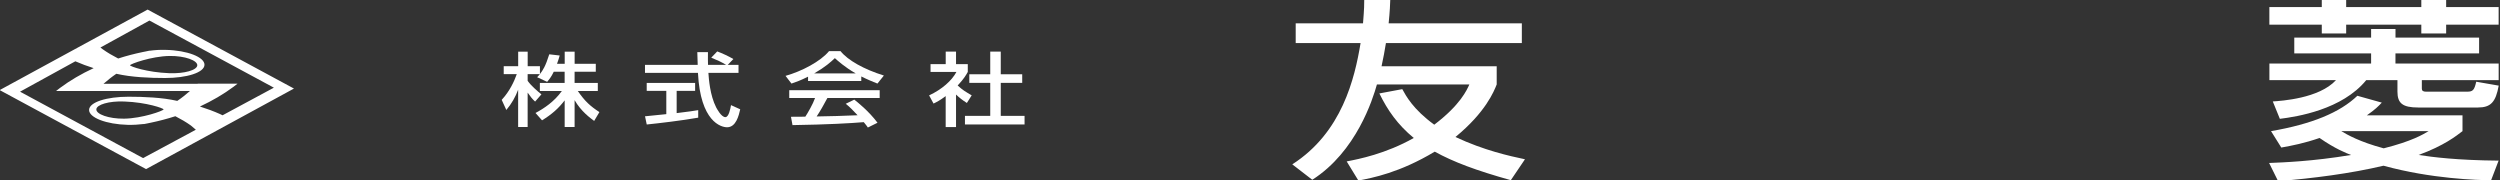
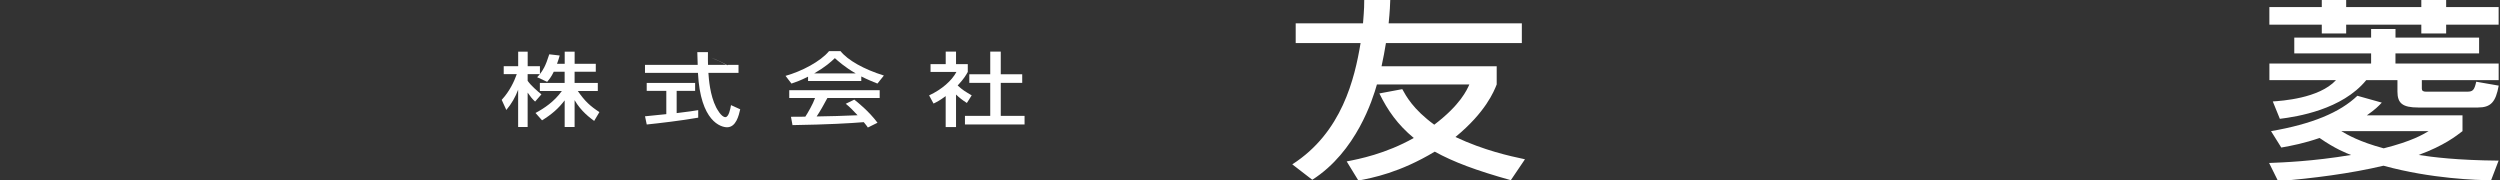
<svg xmlns="http://www.w3.org/2000/svg" version="1.1" id="レイヤー_1" x="0px" y="0px" viewBox="0 0 767.89 55.28" style="enable-background:new 0 0 767.89 55.28;" xml:space="preserve">
  <rect x="0" y="0" width="767.89" height="55.28" fill="#333333" stroke="none" />
  <style type="text/css">
	.st0{fill:#FFFFFF;}
</style>
  <g>
    <g>
-       <path class="st0" d="M45.34,2.94L-0.1,27.67l44.96,24.27l45.43-24.74L45.34,2.94z M45.9,6.31l38.22,20.62l-15.76,8.48    c-0.25-0.12-0.49-0.25-0.74-0.36c-1.98-0.88-4.05-1.65-6.21-2.33c3.77-1.76,7.27-3.79,10.38-6.11c0.4-0.3,0.77-0.6,1.17-0.91    H60.74c0,0.01-0.01,0.02-0.02,0.03H31.8c1.24-1.07,2.52-2.12,3.93-3.07c4.68,1.07,10.27,1.3,14.98,1.3    c6.63,0,12.04-1.66,12.1-4.04c0.05-2.38-5.28-4.46-11.91-4.6c-1.73-0.05-3.38,0.05-4.88,0.26L46,15.56c-0.03,0-0.07,0-0.1,0    c-0.36,0.07-0.71,0.16-1.08,0.23c-0.33,0.06-0.65,0.12-0.96,0.19c-2.6,0.54-5.12,1.2-7.56,1.99c-1.69-0.87-3.31-1.81-4.78-2.86    c-0.08-0.06-0.38-0.29-0.67-0.52L45.9,6.31z M39.94,20.05c0-0.38,6.55-2.78,12.15-2.86c4.74-0.06,8.55,1.39,8.51,2.86    c-0.03,1.46-3.9,2.62-8.64,2.43C45.08,22.22,39.94,20.38,39.94,20.05 M43.95,48.56L6.16,28.16l16.98-9.33    c1.8,0.78,3.68,1.49,5.63,2.1c-3.77,1.74-7.27,3.79-10.38,6.11c-0.4,0.3-0.77,0.6-1.17,0.91h12.22h28.91    c-1.22,1.07-2.5,2.1-3.9,3.04c-4.69-1.06-10.28-1.28-14.98-1.28c-6.63,0-12.05,1.65-12.11,4.04c-0.05,2.38,5.28,4.44,11.91,4.6    c1.74,0.03,3.39-0.07,4.89-0.26l0.01,0.03c0.04-0.01,0.07-0.01,0.11-0.02c0.36-0.05,0.72-0.14,1.07-0.21    c0.33-0.07,0.66-0.12,0.96-0.2c2.59-0.54,5.12-1.21,7.55-1.99c1.69,0.87,3.31,1.81,4.78,2.86c0.15,0.1,1.22,1.06,1.51,1.29    L43.95,48.56z M50.25,33.6c0,0.39-6.56,2.78-12.15,2.85c-4.74,0.05-8.55-1.38-8.51-2.85c0.03-1.45,3.9-2.63,8.64-2.42    C45.1,31.44,50.25,33.27,50.25,33.6" />
      <g>
        <path class="st0" d="M170.09,22.04c-0.79,1.65-1.44,2.39-2.03,3.1l-3.08-1.43c0.24-0.25,0.58-0.59,0.85-0.94h-3.76v2.05     c1.05,1.5,2.81,3,4.23,4.16l-1.94,2.22c-0.93-0.86-1.48-1.58-2.29-2.76v10.57h-2.92V27.55c-0.8,2.19-2.03,4.34-3.63,6.23     l-1.42-3.11c2.44-2.64,3.83-5.64,4.63-7.9h-4.01v-2.44h4.44v-4.46h2.92v4.46h3.76v2.41c0.86-1.08,1.73-2.39,2.87-6.06l3.2,0.37     c-0.18,0.69-0.43,1.5-0.82,2.54h2.36v-3.72h3.05v3.72H183v2.44h-6.51v3.45h7.13v2.47h-6.14c2.16,3.15,3.8,4.63,6.63,6.48     l-1.61,2.71c-1.14-0.84-4.04-2.93-6.01-6.38v8.25h-3.05v-8.18c-1.88,2.44-3.87,4.24-6.95,6.13l-2.01-2.26     c2.71-1.45,5.73-3.47,8.1-6.75h-6.76v-2.47h7.61v-3.45H170.09z" />
-         <path class="st0" d="M223.52,19.93h3.32v2.46h-9.25c0.12,1.87,0.5,6.92,2.38,10.59c0.15,0.27,1.54,3,2.83,3     c1.06,0,1.54-2.56,1.73-3.69l2.83,1.28c-0.43,1.89-1.27,5.52-4.04,5.52c-1.84,0-8.2-1.7-8.94-16.7h-16.27v-2.46h16.19     c0-0.55-0.1-3.28-0.12-3.92h3.27c0,1.53-0.04,2.93,0.02,3.92h5.58c-1.48-0.89-2.75-1.48-4.59-2.22l1.84-1.92     c1.58,0.59,3.49,1.48,4.96,2.34L223.52,19.93z M198.12,35.72c1.66-0.17,5.83-0.59,6.54-0.66v-7.15h-6.02v-2.43h14.87v2.43h-5.67     v6.83c3.55-0.42,5.41-0.71,6.62-0.91v2.31c-5.03,0.89-12.17,1.73-15.81,2.1L198.12,35.72z" />
+         <path class="st0" d="M223.52,19.93h3.32v2.46h-9.25c0.12,1.87,0.5,6.92,2.38,10.59c0.15,0.27,1.54,3,2.83,3     c1.06,0,1.54-2.56,1.73-3.69l2.83,1.28c-0.43,1.89-1.27,5.52-4.04,5.52c-1.84,0-8.2-1.7-8.94-16.7h-16.27v-2.46h16.19     c0-0.55-0.1-3.28-0.12-3.92h3.27c0,1.53-0.04,2.93,0.02,3.92h5.58c-1.48-0.89-2.75-1.48-4.59-2.22c1.58,0.59,3.49,1.48,4.96,2.34L223.52,19.93z M198.12,35.72c1.66-0.17,5.83-0.59,6.54-0.66v-7.15h-6.02v-2.43h14.87v2.43h-5.67     v6.83c3.55-0.42,5.41-0.71,6.62-0.91v2.31c-5.03,0.89-12.17,1.73-15.81,2.1L198.12,35.72z" />
        <path class="st0" d="M248.2,23.55c-2.35,1.18-3.76,1.67-5.1,2.12l-1.82-2.37c4.96-1.39,10.73-4.41,13.36-7.59h3.54     c2.24,2.81,7.21,5.59,13.31,7.49l-1.98,2.47c-1.29-0.52-3.08-1.24-4.96-2.19v1.4H248.2V23.55z M266.57,39.17     c-0.37-0.54-0.56-0.81-1.26-1.65c-4.23,0.35-11.13,0.74-21.89,0.91l-0.47-2.56c0.64,0,3.46,0,4.41-0.03     c0.79-1.21,2.35-3.89,2.99-5.74h-7.93v-2.39h27.78v2.39h-16.06c-1.04,1.99-2.25,4.09-3.3,5.67c5.76-0.1,6.4-0.13,12.57-0.37     c-1.51-1.61-2.28-2.44-3.64-3.52l2.62-1.28c0.95,0.74,4.46,3.52,7.14,7.1L266.57,39.17z M262.83,22.54     c-3.32-1.88-5.66-4.01-6.4-4.68c-1.23,1.18-2.9,2.69-6.34,4.68H262.83z" />
        <path class="st0" d="M293.64,39.03h-3.17v-9.51c-1.85,1.38-2.77,1.82-3.73,2.29l-1.36-2.51c3.94-1.85,6.96-4.51,8.39-7.2h-7.95     v-2.41h4.66v-3.84h3.17v3.84h3.61v2.41c-0.52,0.94-1.24,2.17-3.11,4.16c1.56,1.43,2.32,1.85,4.31,3.03l-1.48,2.34     c-1.46-0.94-2.29-1.6-3.33-2.59V39.03z M304.15,15.85h3.24v6.97h6.59v2.64h-6.59v10.13h7.31v2.64h-18.31v-2.64h7.77V25.46h-6.43     v-2.64h6.43V15.85z" />
      </g>
      <g>
        <path class="st0" d="M430.72,27.38c1.12,2.04,3.3,6.18,9.82,10.92c8-6.06,10.03-10.67,10.78-12.36h-28.39     c-1.27,4.5-6.3,20.64-19.86,29.28l-6.14-4.74c15.28-9.78,19.18-26.4,20.98-37.26h-19.93V7.16h20.68     c0.38-4.62,0.38-6.06,0.38-7.74h8.01c-0.06,1.92-0.15,4.08-0.52,7.74h40.91v6.06H425.7c-0.37,2.28-0.83,4.8-1.35,7.14h35.37v5.58     c-0.83,2.1-3.38,8.52-12.67,16.14c8.85,4.14,16.56,5.82,21.35,6.84l-4.34,6.42c-10.72-3-17.6-5.58-23.37-8.76     c-10.79,6.48-19.11,8.04-23.45,8.88l-3.6-5.88c3.75-0.72,11.99-2.34,20.61-7.2c-4.94-4.08-8.02-8.46-10.57-13.68L430.72,27.38z" />
        <path class="st0" d="M696.97,50.06c4.27-0.18,13.26-0.48,25.17-2.46c-1.42-0.54-4.94-1.92-9.67-5.22     c-4.71,1.62-8.39,2.34-11.76,2.94l-3.15-5.04c12.52-2.16,21.13-5.7,26.52-10.86l7.5,2.1c-1.13,1.2-1.95,2.04-4.58,3.9h29.37v4.86     c-1.88,1.44-5.62,4.44-13.49,7.32c4.34,0.66,11.69,1.62,24.58,1.74l-2.32,6.06c-4.27-0.12-18.14-0.42-33.04-4.5     c-10.11,2.4-21.8,3.9-32.37,4.74L696.97,50.06z M713.15-0.76h7.49v2.94h23.08v-2.94h7.63v2.94h16.12v5.4h-16.12v2.7h-7.63v-2.7     h-23.08v2.7h-7.49v-2.7h-16.1v-5.4h16.1V-0.76z M761.47,11.54v4.86h-25.69v3.12h31.7v5.1h-23.6v2.58c0,0.66,0.37,0.96,1.28,0.96     h12.58c1.8,0,2.25-0.42,2.85-3.06l6.9,1.2c-0.91,5.1-2.47,6.72-6.38,6.72h-18.36c-4.8,0-6.36-1.32-6.36-4.86v-3.54h-9.59     c-7.42,9.06-21.21,11.22-26.53,11.88l-2.17-5.34c2.62-0.18,14.23-0.9,19.41-6.54h-20.45v-5.1h31.24V16.4h-23.6v-4.86h23.6V8.9     h7.49v2.64H761.47z M719.14,40.28c1.8,1.08,5.62,3.3,13.03,5.28c8.77-2.22,12.06-4.26,13.79-5.28H719.14z" />
      </g>
    </g>
  </g>
</svg>